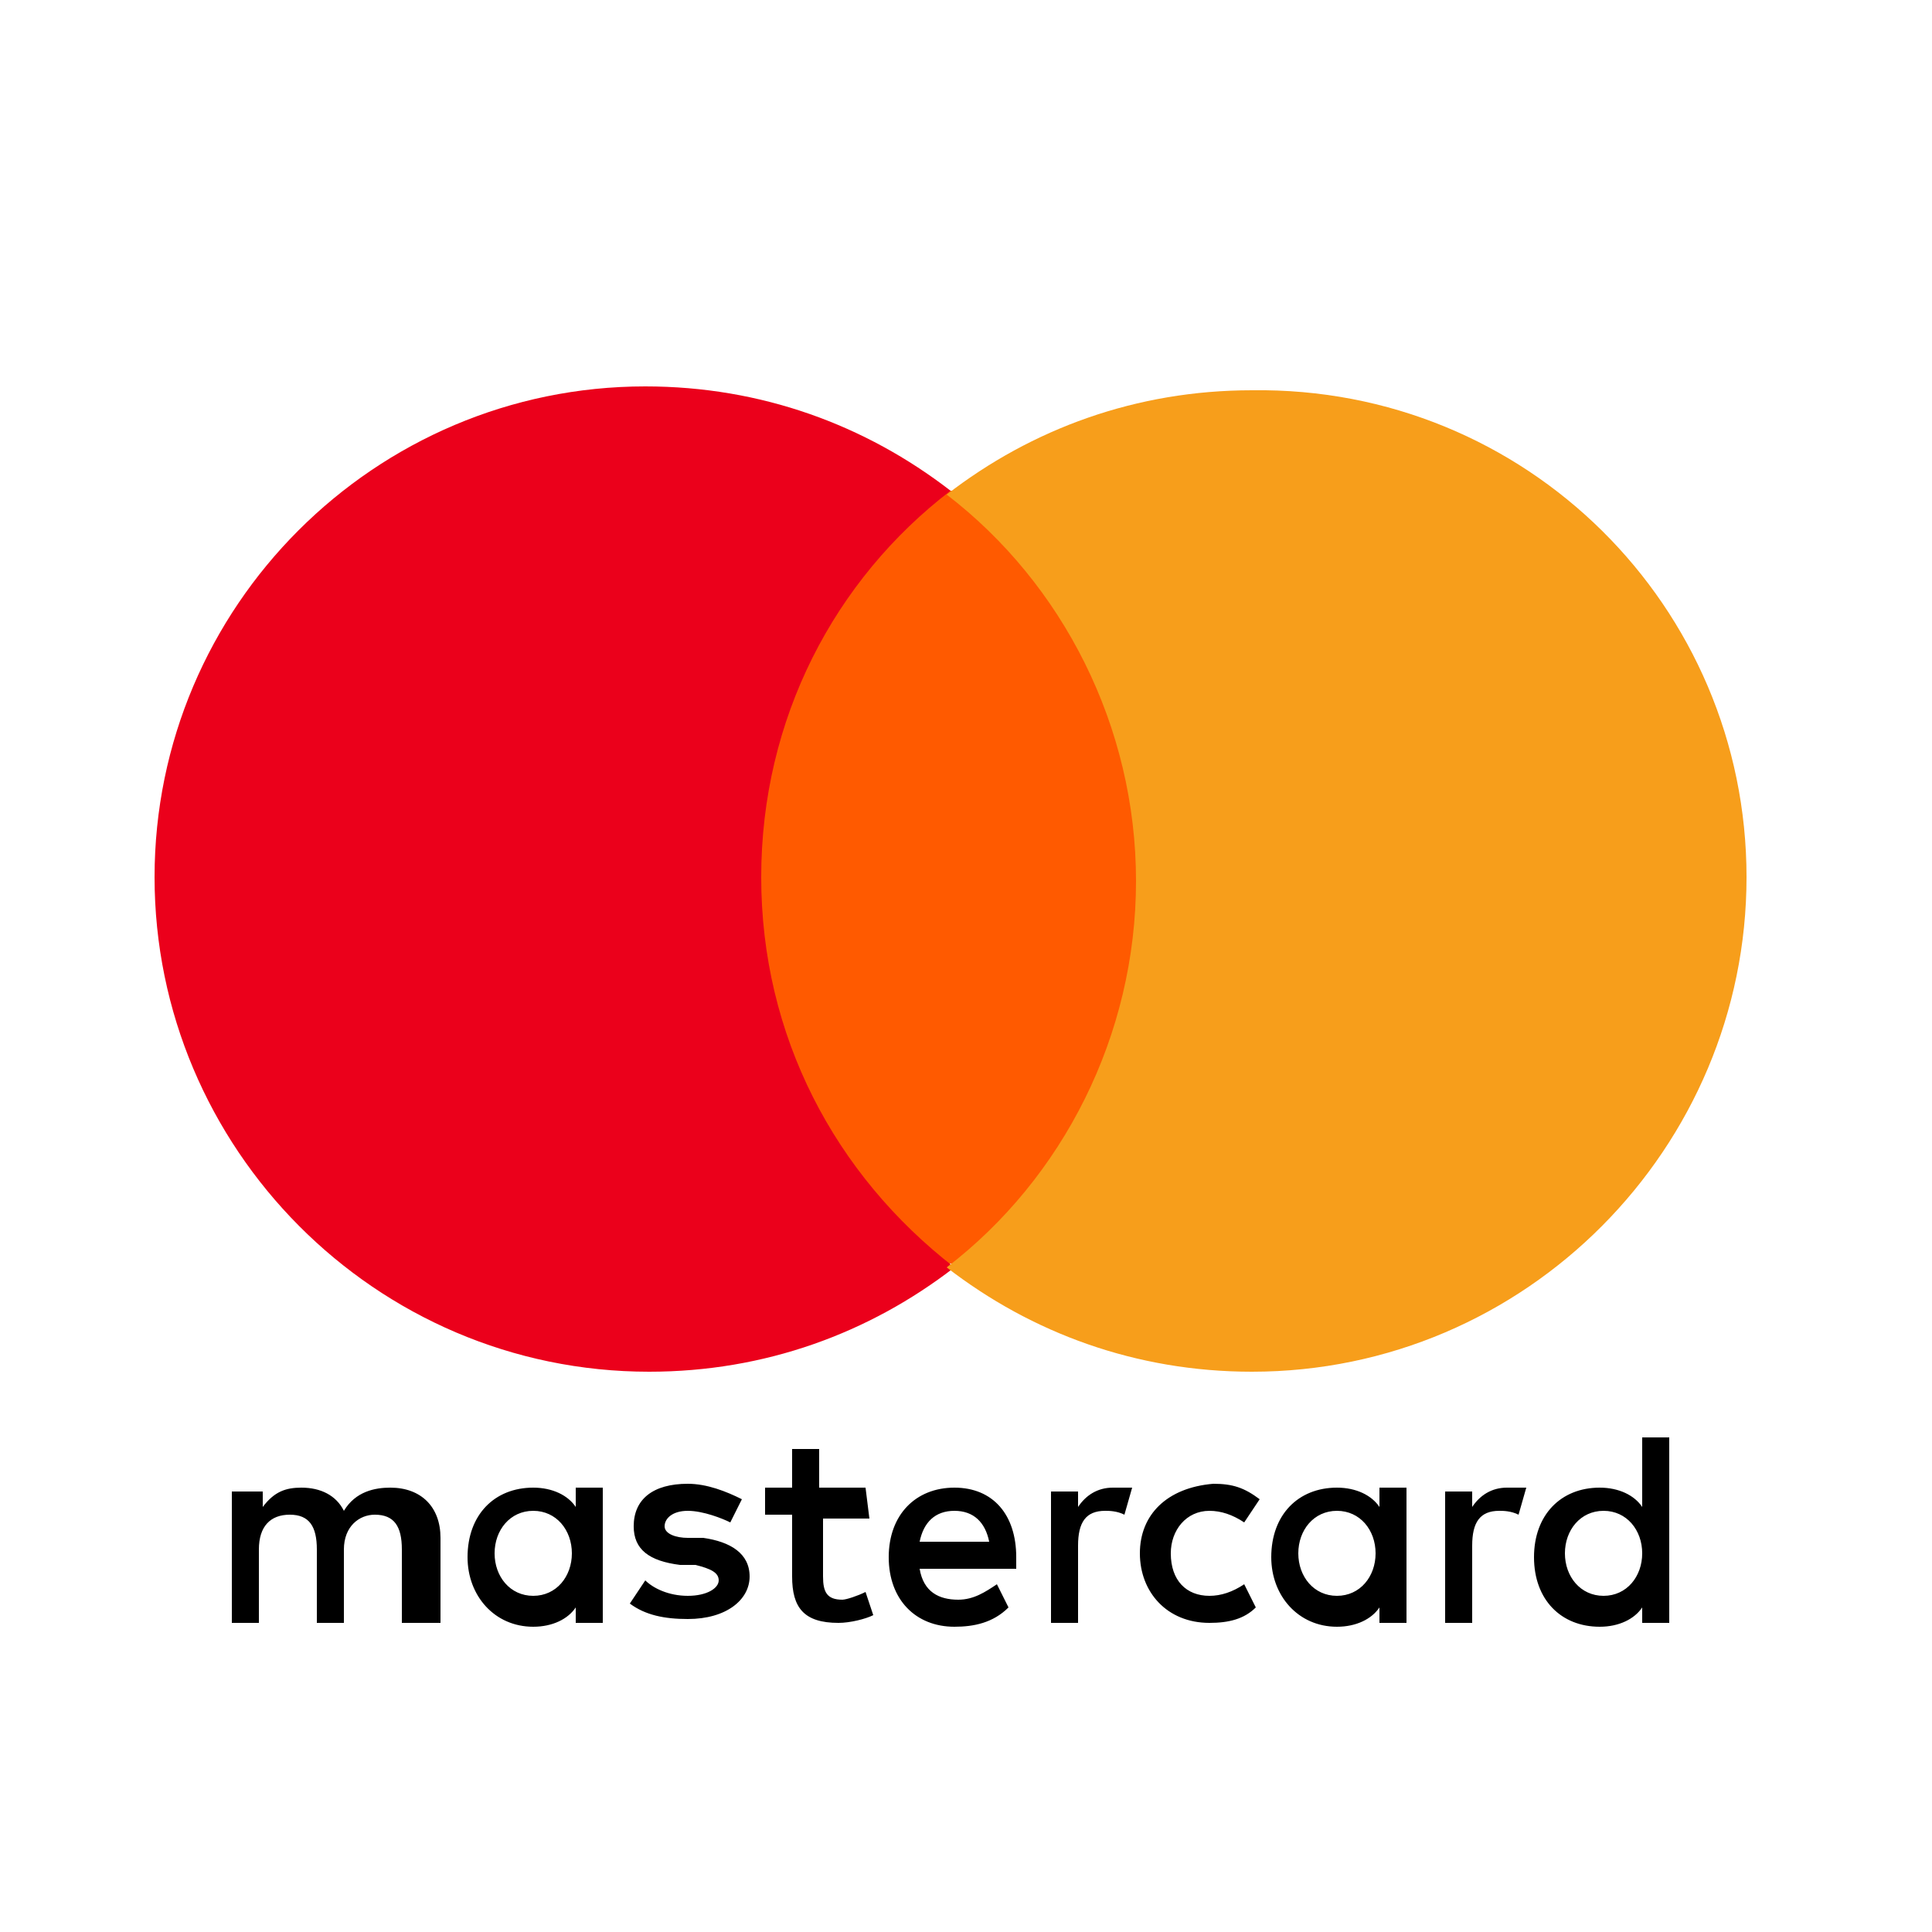
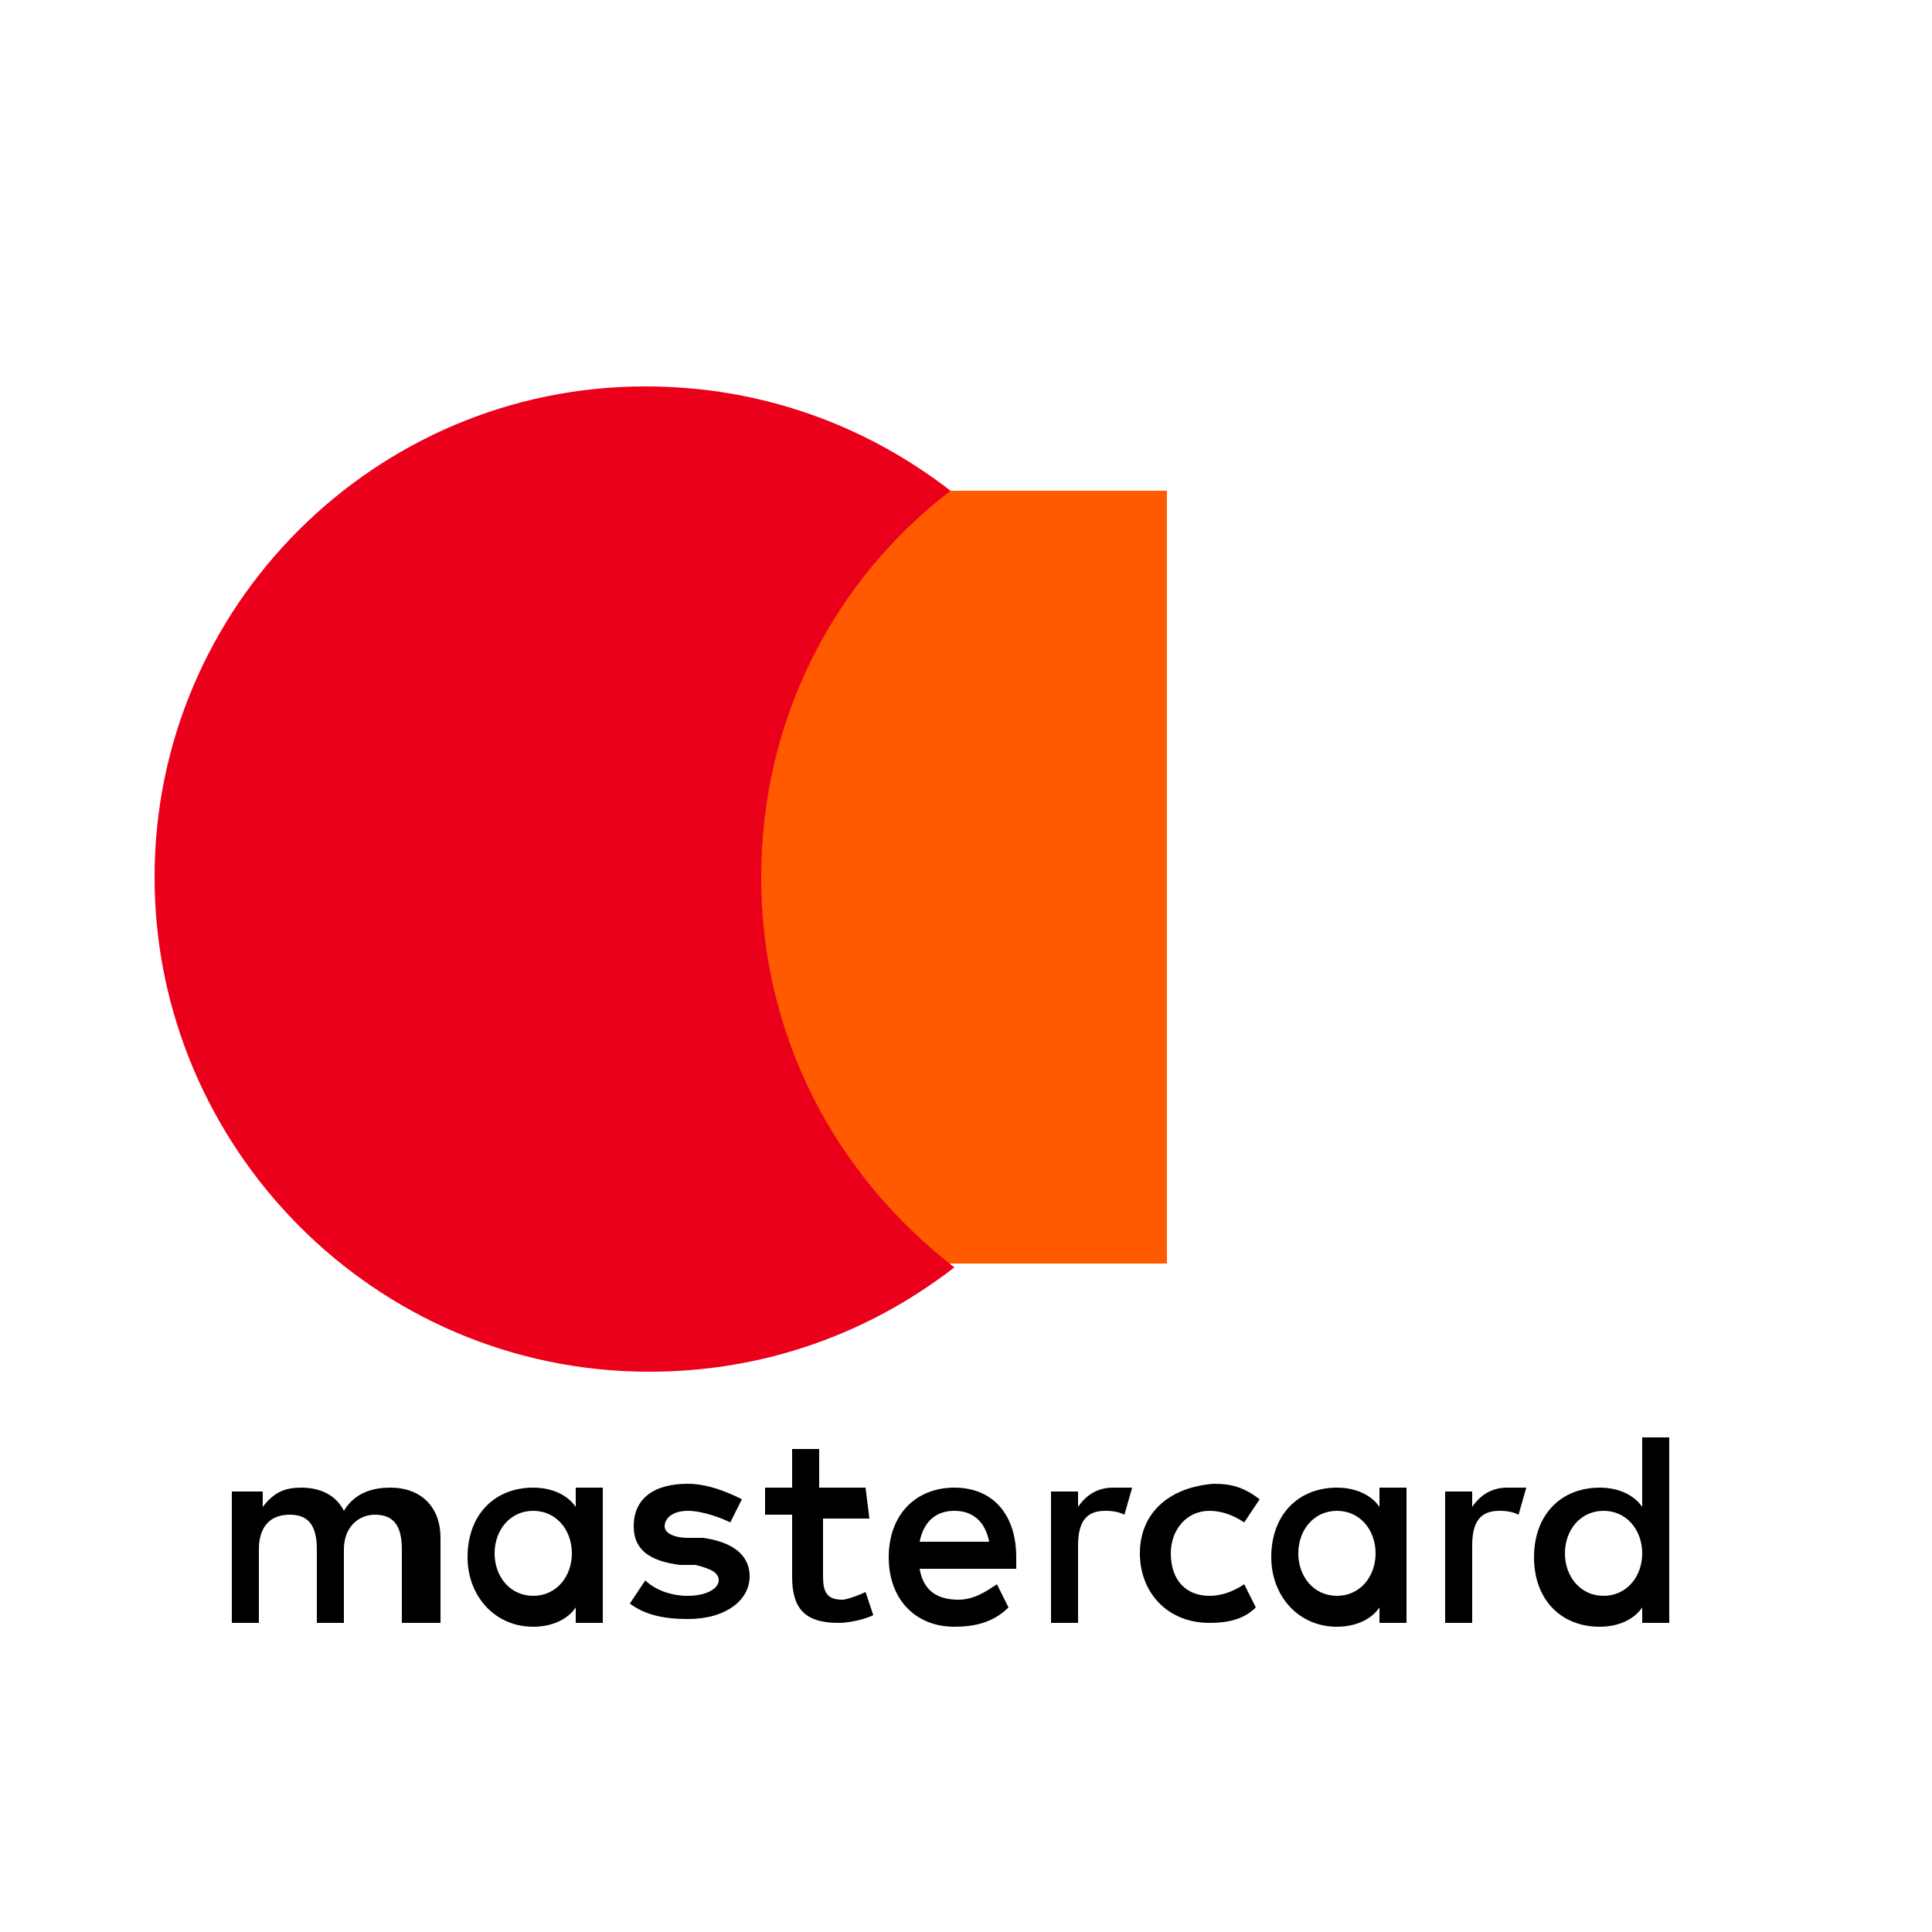
<svg xmlns="http://www.w3.org/2000/svg" id="Layer_1" x="0px" y="0px" viewBox="0 0 50 50" style="enable-background:new 0 0 50 50;" xml:space="preserve">
  <style type="text/css">	.st0{fill:none;}	.st1{fill:#FF5A00;}	.st2{fill:#EB001B;}	.st3{fill:#F79E1B;}</style>
  <g>
    <rect class="st0" width="50" height="50" />
  </g>
  <path id="XMLID_1775_" d="M11.4,41.9v-2.1c0-0.8-0.5-1.3-1.3-1.3c-0.4,0-0.9,0.1-1.2,0.6c-0.2-0.4-0.6-0.6-1.1-0.6 c-0.4,0-0.7,0.1-1,0.5v-0.4H6V42h0.7v-1.9c0-0.6,0.3-0.9,0.8-0.9s0.7,0.3,0.7,0.9V42h0.7v-1.9c0-0.6,0.4-0.9,0.8-0.9 c0.5,0,0.7,0.3,0.7,0.9V42h1V41.9z M22.4,38.5h-1.2v-1h-0.7v1h-0.7v0.7h0.7v1.6c0,0.8,0.3,1.2,1.2,1.2c0.3,0,0.7-0.1,0.9-0.2 l-0.2-0.6c-0.2,0.1-0.5,0.2-0.6,0.2c-0.4,0-0.5-0.2-0.5-0.6v-1.5h1.2L22.4,38.5L22.4,38.5z M28.8,38.5c-0.4,0-0.7,0.2-0.9,0.5v-0.4 h-0.7V42h0.7v-2c0-0.6,0.2-0.9,0.7-0.9c0.1,0,0.3,0,0.5,0.1l0.2-0.7C29.1,38.5,28.9,38.5,28.8,38.5L28.8,38.5z M19.2,38.8 c-0.4-0.2-0.9-0.4-1.4-0.4c-0.9,0-1.4,0.4-1.4,1.1c0,0.6,0.4,0.9,1.2,1H18c0.4,0.1,0.6,0.2,0.6,0.4s-0.3,0.4-0.8,0.4 s-0.9-0.2-1.1-0.4l-0.4,0.6c0.4,0.3,0.9,0.4,1.5,0.4c1,0,1.6-0.5,1.6-1.1s-0.5-0.9-1.2-1h-0.4c-0.3,0-0.6-0.1-0.6-0.3 s0.2-0.4,0.6-0.4s0.9,0.2,1.1,0.3L19.2,38.8L19.2,38.8z M39,38.5c-0.4,0-0.7,0.2-0.9,0.5v-0.4h-0.7V42h0.7v-2c0-0.6,0.2-0.9,0.7-0.9 c0.1,0,0.3,0,0.5,0.1l0.2-0.7C39.3,38.5,39.1,38.5,39,38.5L39,38.5z M29.5,40.2c0,1,0.7,1.8,1.8,1.8c0.5,0,0.9-0.1,1.2-0.4L32.2,41 c-0.3,0.2-0.6,0.3-0.9,0.3c-0.6,0-1-0.4-1-1.1c0-0.6,0.4-1.1,1-1.1c0.3,0,0.6,0.1,0.9,0.3l0.4-0.6c-0.4-0.3-0.7-0.4-1.2-0.4 C30.2,38.5,29.5,39.2,29.5,40.2L29.5,40.2L29.5,40.2z M36.4,40.2v-1.7h-0.7V39c-0.2-0.3-0.6-0.5-1.1-0.5c-1,0-1.7,0.7-1.7,1.8 c0,1,0.7,1.8,1.7,1.8c0.5,0,0.9-0.2,1.1-0.5V42h0.7V40.2L36.4,40.2z M33.6,40.2c0-0.6,0.4-1.1,1-1.1s1,0.5,1,1.1s-0.4,1.1-1,1.1 S33.6,40.8,33.6,40.2L33.6,40.2z M24.7,38.5c-1,0-1.7,0.7-1.7,1.8s0.7,1.8,1.7,1.8c0.5,0,1-0.1,1.4-0.5L25.8,41 c-0.3,0.2-0.6,0.4-1,0.4c-0.5,0-0.9-0.2-1-0.8h2.5c0-0.1,0-0.2,0-0.3C26.3,39.2,25.7,38.5,24.7,38.5L24.7,38.5L24.7,38.5z  M24.7,39.1c0.5,0,0.8,0.3,0.9,0.8h-1.8C23.9,39.4,24.2,39.1,24.7,39.1L24.7,39.1z M43.2,40.2v-3h-0.7V39c-0.2-0.3-0.6-0.5-1.1-0.5 c-1,0-1.7,0.7-1.7,1.8s0.7,1.8,1.7,1.8c0.5,0,0.9-0.2,1.1-0.5V42h0.7V40.2L43.2,40.2z M40.5,40.2c0-0.6,0.4-1.1,1-1.1s1,0.5,1,1.1 s-0.4,1.1-1,1.1S40.5,40.8,40.5,40.2L40.5,40.2z M15.6,40.2v-1.7h-0.7V39c-0.2-0.3-0.6-0.5-1.1-0.5c-1,0-1.7,0.7-1.7,1.8 c0,1,0.7,1.8,1.7,1.8c0.5,0,0.9-0.2,1.1-0.5V42h0.7V40.2L15.6,40.2z M12.8,40.2c0-0.6,0.4-1.1,1-1.1s1,0.5,1,1.1s-0.4,1.1-1,1.1 S12.8,40.8,12.8,40.2z" />
  <g>
    <rect id="rect19" x="19" y="12.7" class="st1" width="11.2" height="20" />
    <path id="XMLID_330_" class="st2" d="M19.7,22.7c0-4.1,1.9-7.7,4.9-10C22.4,11,19.7,10,16.7,10C9.7,10,4,15.7,4,22.7  s5.7,12.8,12.8,12.8c3,0,5.7-1,7.9-2.7C21.6,30.4,19.7,26.8,19.7,22.7z" />
-     <path id="path22" class="st3" d="M45.2,22.7c0,7-5.7,12.8-12.8,12.8c-3,0-5.7-1-7.9-2.7c3-2.3,4.9-6,4.9-10s-1.9-7.7-4.9-10  c2.2-1.7,4.9-2.7,7.9-2.7C39.5,10,45.2,15.7,45.2,22.7z" />
  </g>
</svg>